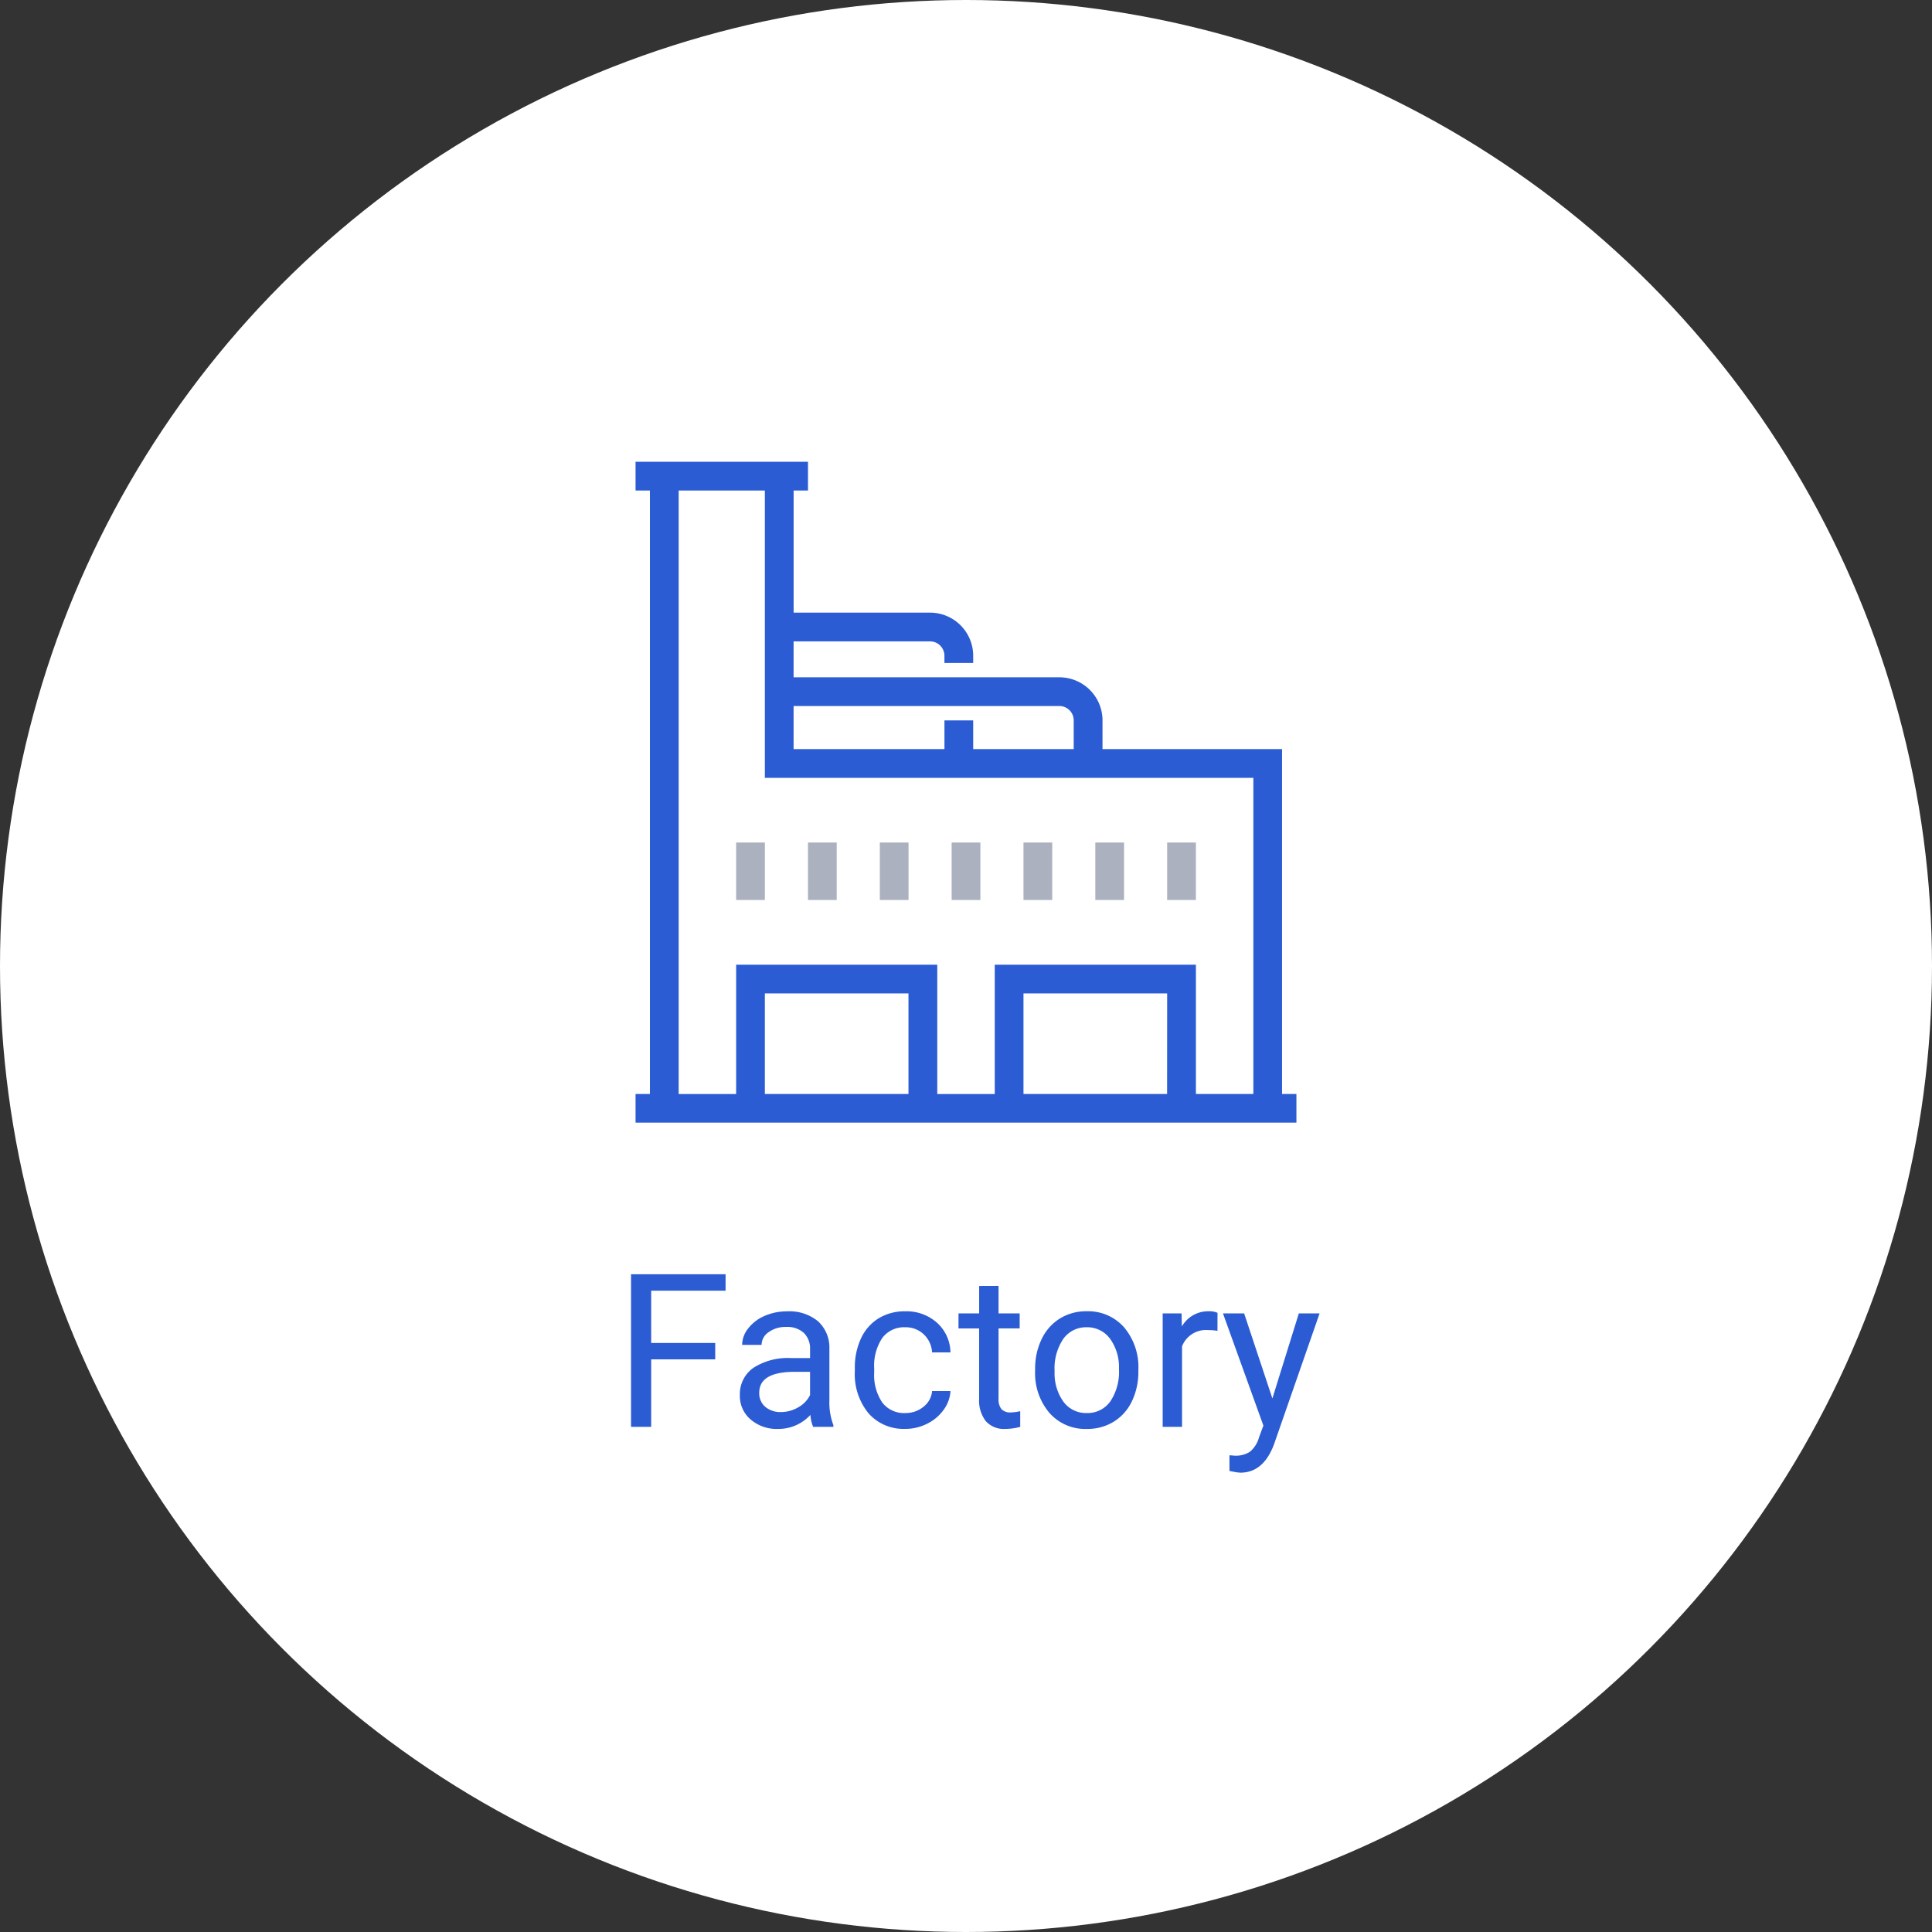
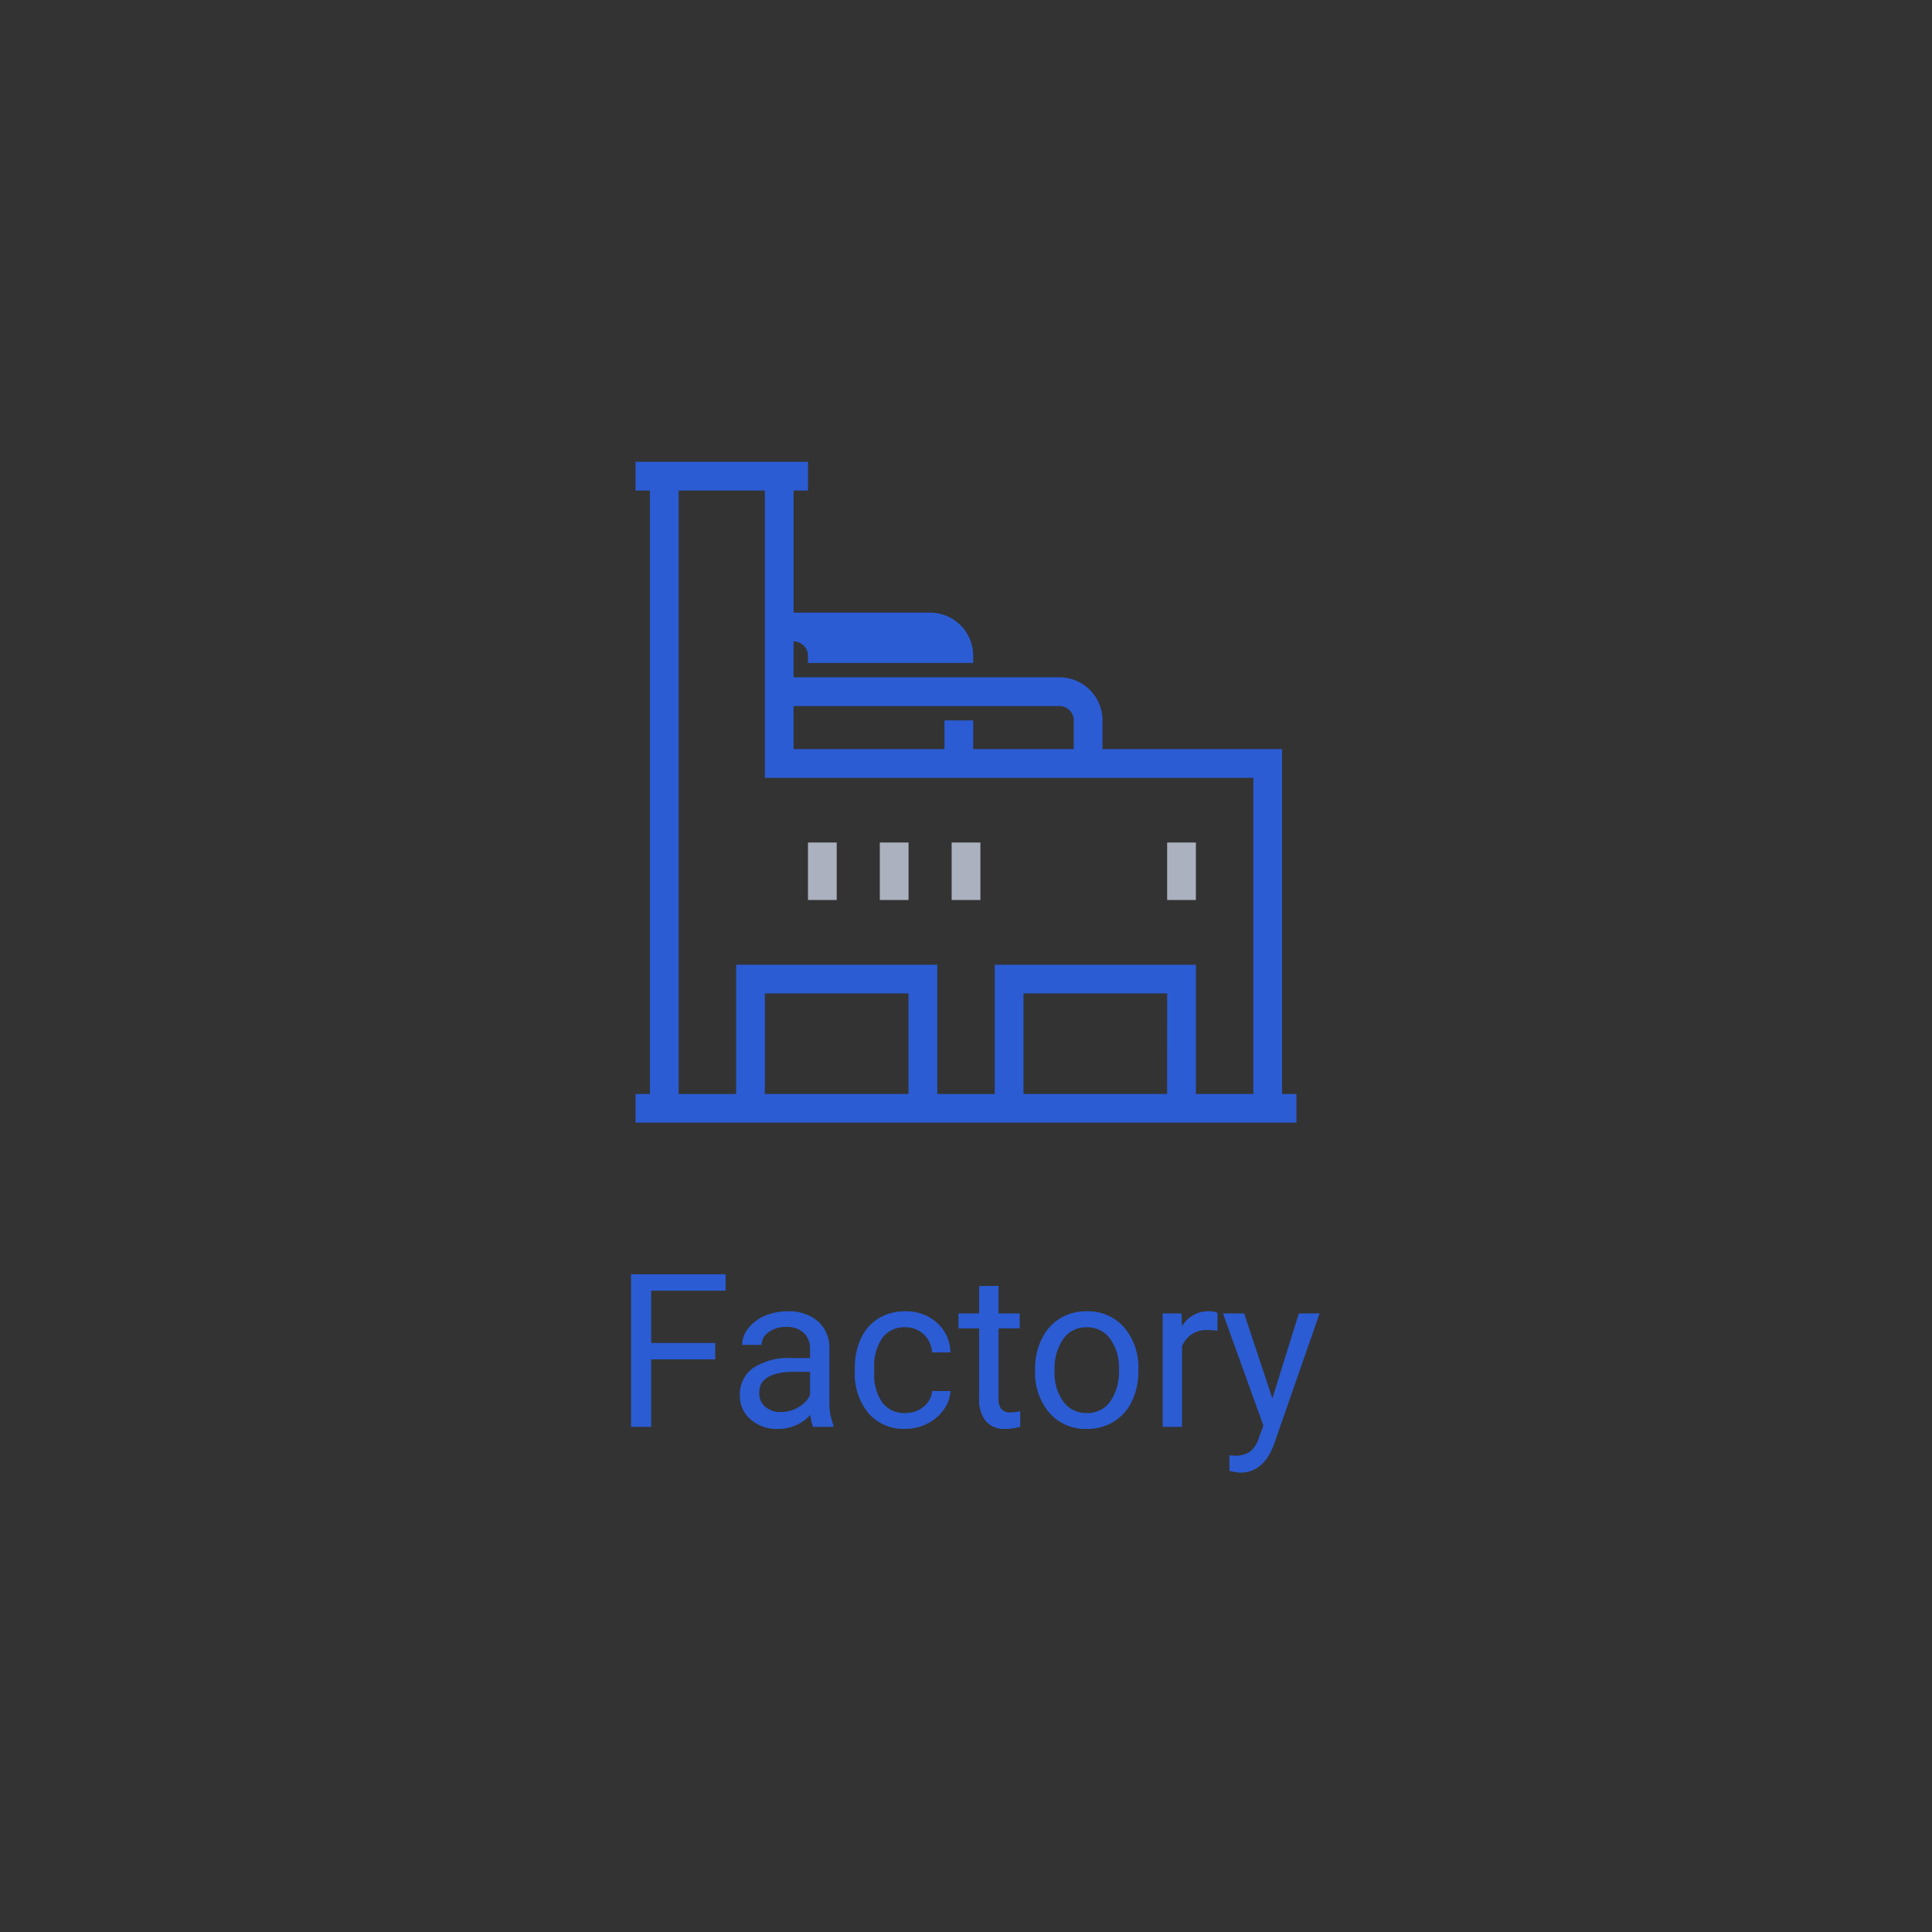
<svg xmlns="http://www.w3.org/2000/svg" width="126" height="126" viewBox="0 0 126 126">
  <rect x="0" y="0" width="126" height="126" fill="#333333" stroke="none" />
  <defs>
    <style>
      .cls-1 {
        fill: #fff;
      }

      .cls-2 {
        fill: #2b5cd3;
      }

      .cls-3 {
        fill: #acb1bf;
      }
    </style>
  </defs>
  <g id="グループ_9694" data-name="グループ 9694" transform="translate(-687.5 -3683.445)">
-     <circle id="楕円形_446" data-name="楕円形 446" class="cls-1" cx="63" cy="63" r="63" transform="translate(687.5 3683.445)" />
    <path id="パス_93450" data-name="パス 93450" class="cls-2" d="M6.645-4.4H2.468V0H1.155V-9.953H7.321V-8.88H2.468v3.411H6.645ZM13.029,0a2.657,2.657,0,0,1-.178-.779,2.822,2.822,0,0,1-2.105.916A2.611,2.611,0,0,1,8.952-.482a2,2,0,0,1-.7-1.569,2.091,2.091,0,0,1,.878-1.794A4.142,4.142,0,0,1,11.6-4.484h1.23v-.581a1.42,1.42,0,0,0-.4-1.056,1.593,1.593,0,0,0-1.169-.393,1.844,1.844,0,0,0-1.135.342,1.007,1.007,0,0,0-.458.827H8.4a1.745,1.745,0,0,1,.393-1.07,2.683,2.683,0,0,1,1.066-.817,3.588,3.588,0,0,1,1.48-.3,2.924,2.924,0,0,1,2,.639,2.306,2.306,0,0,1,.752,1.76v3.4a4.162,4.162,0,0,0,.26,1.62V0Zm-2.1-.964a2.223,2.223,0,0,0,1.128-.308,1.861,1.861,0,0,0,.772-.8V-3.589H11.84q-2.324,0-2.324,1.36a1.151,1.151,0,0,0,.4.93A1.524,1.524,0,0,0,10.931-.964ZM19.045-.9a1.822,1.822,0,0,0,1.183-.41,1.443,1.443,0,0,0,.561-1.025h1.2a2.293,2.293,0,0,1-.437,1.21,2.881,2.881,0,0,1-1.077.916,3.107,3.107,0,0,1-1.425.342,3.047,3.047,0,0,1-2.4-1.008A4.016,4.016,0,0,1,15.75-3.63v-.212a4.453,4.453,0,0,1,.4-1.921,3.02,3.02,0,0,1,1.138-1.306,3.233,3.233,0,0,1,1.753-.465,2.966,2.966,0,0,1,2.068.745,2.663,2.663,0,0,1,.878,1.935h-1.2a1.743,1.743,0,0,0-.543-1.179,1.691,1.691,0,0,0-1.207-.461,1.77,1.77,0,0,0-1.494.694,3.259,3.259,0,0,0-.53,2.006v.239a3.194,3.194,0,0,0,.526,1.969A1.779,1.779,0,0,0,19.045-.9Zm6.077-8.292V-7.4H26.5v.978H25.122v4.593a1.027,1.027,0,0,0,.185.667.777.777,0,0,0,.629.222,3.062,3.062,0,0,0,.6-.082V0a3.688,3.688,0,0,1-.971.136,1.575,1.575,0,0,1-1.278-.513,2.2,2.2,0,0,1-.431-1.456V-6.419H22.511V-7.4h1.347V-9.187Zm2.386,5.421a4.369,4.369,0,0,1,.427-1.955,3.187,3.187,0,0,1,1.189-1.34,3.238,3.238,0,0,1,1.74-.472,3.119,3.119,0,0,1,2.444,1.046,4.024,4.024,0,0,1,.933,2.782v.089a4.407,4.407,0,0,1-.414,1.938A3.14,3.14,0,0,1,32.645-.342a3.275,3.275,0,0,1-1.767.479A3.111,3.111,0,0,1,28.441-.909a4,4,0,0,1-.933-2.769Zm1.271.15a3.164,3.164,0,0,0,.571,1.976A1.827,1.827,0,0,0,30.878-.9a1.816,1.816,0,0,0,1.531-.755,3.46,3.46,0,0,0,.567-2.116A3.159,3.159,0,0,0,32.4-5.739a1.836,1.836,0,0,0-1.535-.755,1.816,1.816,0,0,0-1.511.745A3.434,3.434,0,0,0,28.779-3.616ZM39.4-6.262a3.79,3.79,0,0,0-.622-.048,1.667,1.667,0,0,0-1.688,1.06V0H35.827V-7.4h1.23l.021.854a1.969,1.969,0,0,1,1.764-.991,1.292,1.292,0,0,1,.561.1Zm3.582,4.409L44.707-7.4h1.354L43.087,1.142q-.69,1.846-2.194,1.846l-.239-.021-.472-.089V1.853l.342.027a1.683,1.683,0,0,0,1-.26,1.88,1.88,0,0,0,.591-.95l.28-.752L39.758-7.4h1.381Z" transform="translate(727.5 3776.5)" />
    <g id="グループ_9543" data-name="グループ 9543" transform="translate(728.949 3713.561)">
      <rect id="長方形_10213" data-name="長方形 10213" class="cls-3" width="1.874" height="3.748" transform="translate(11.245 24.831)" />
      <rect id="長方形_10214" data-name="長方形 10214" class="cls-3" width="1.874" height="3.748" transform="translate(15.93 24.831)" />
-       <rect id="長方形_10215" data-name="長方形 10215" class="cls-3" width="1.874" height="3.748" transform="translate(6.56 24.831)" />
      <rect id="長方形_10216" data-name="長方形 10216" class="cls-3" width="1.874" height="3.748" transform="translate(20.615 24.831)" />
-       <rect id="長方形_10217" data-name="長方形 10217" class="cls-3" width="1.874" height="3.748" transform="translate(25.3 24.831)" />
-       <rect id="長方形_10218" data-name="長方形 10218" class="cls-3" width="1.874" height="3.748" transform="translate(29.985 24.831)" />
      <rect id="長方形_10219" data-name="長方形 10219" class="cls-3" width="1.874" height="3.748" transform="translate(34.67 24.831)" />
-       <path id="パス_93154" data-name="パス 93154" class="cls-2" d="M0,41.229V43.1H43.1V41.229h-.937V18.74H30.453V16.777a2.816,2.816,0,0,0-2.811-2.722H10.307V11.713h8.9a.938.938,0,0,1,.937.937v.469H22.02V12.65a2.814,2.814,0,0,0-2.811-2.811h-8.9V1.874h.937V0H0V1.874H.937V41.229Zm17.8,0H8.433V34.67H17.8Zm16.866,0H25.3V34.67h9.37Zm-7.027-25.3a.938.938,0,0,1,.937.937V18.74H22.02V16.866H20.146V18.74H10.307V15.929ZM2.811,1.874H8.433V20.615H40.292V41.229H36.545V32.8H23.426v8.433H19.678V32.8H6.56v8.433H2.811Z" />
+       <path id="パス_93154" data-name="パス 93154" class="cls-2" d="M0,41.229V43.1H43.1V41.229h-.937V18.74H30.453V16.777a2.816,2.816,0,0,0-2.811-2.722H10.307V11.713a.938.938,0,0,1,.937.937v.469H22.02V12.65a2.814,2.814,0,0,0-2.811-2.811h-8.9V1.874h.937V0H0V1.874H.937V41.229Zm17.8,0H8.433V34.67H17.8Zm16.866,0H25.3V34.67h9.37Zm-7.027-25.3a.938.938,0,0,1,.937.937V18.74H22.02V16.866H20.146V18.74H10.307V15.929ZM2.811,1.874H8.433V20.615H40.292V41.229H36.545V32.8H23.426v8.433H19.678V32.8H6.56v8.433H2.811Z" />
    </g>
  </g>
</svg>